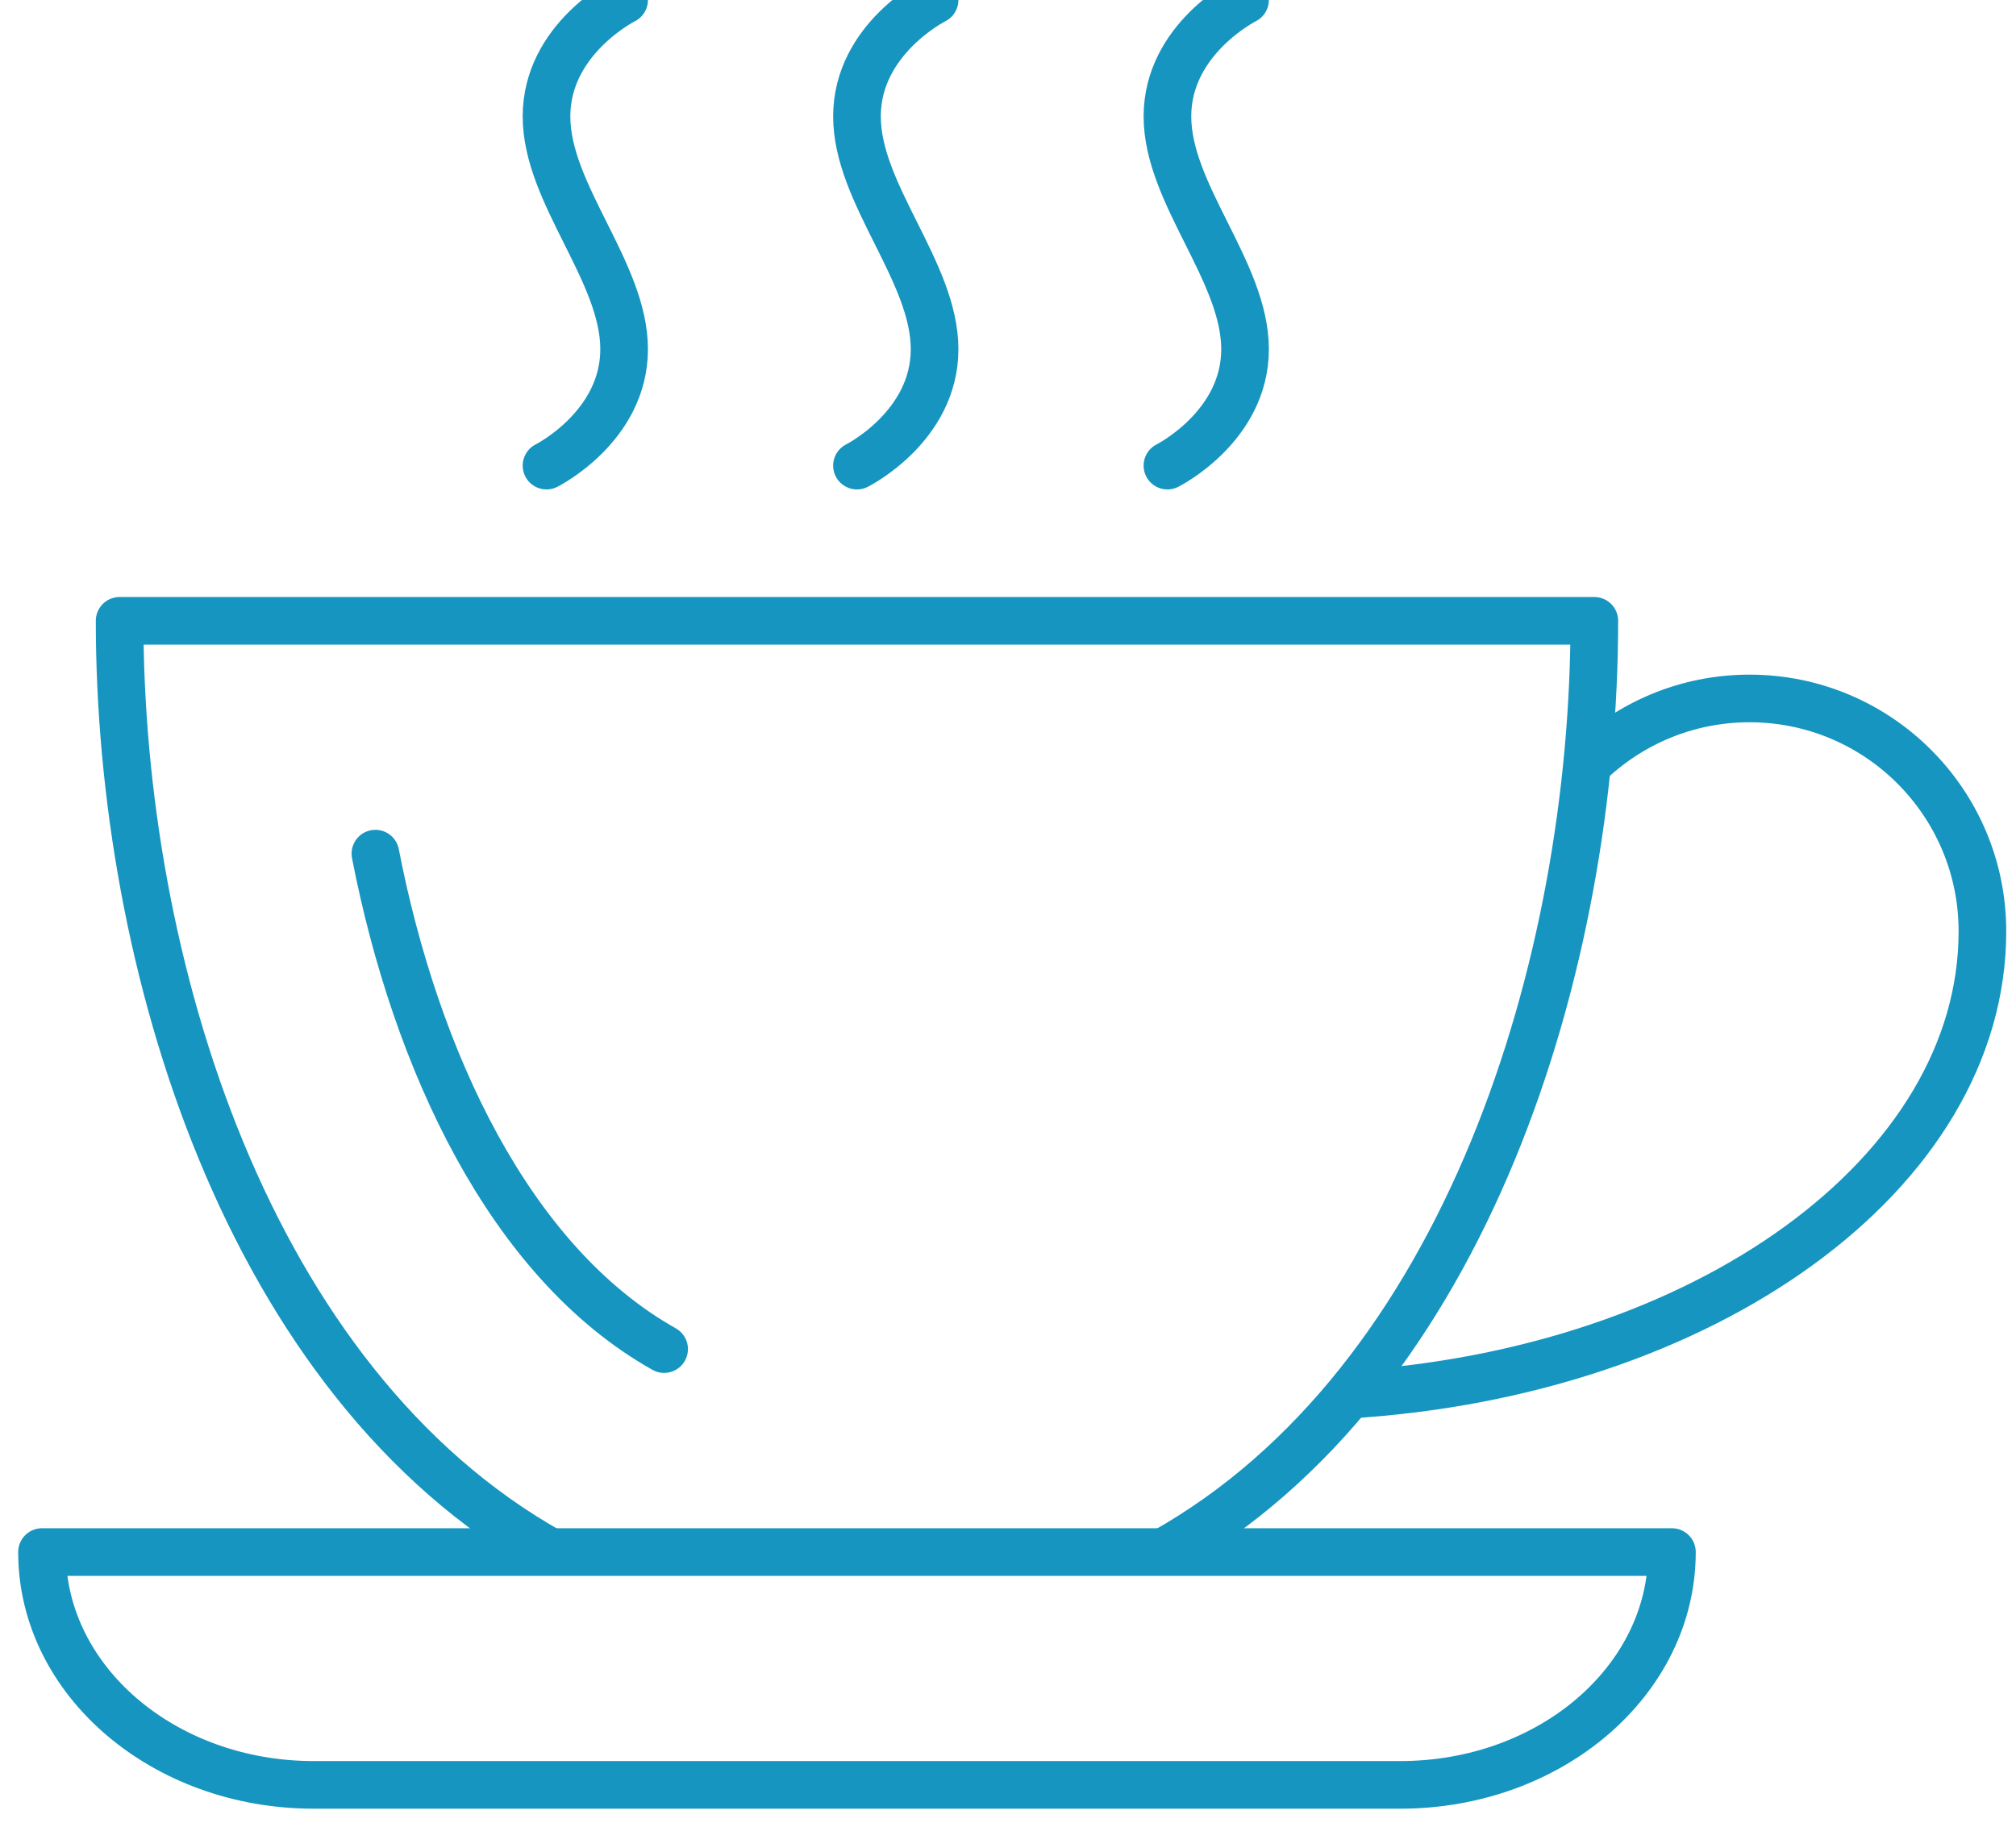
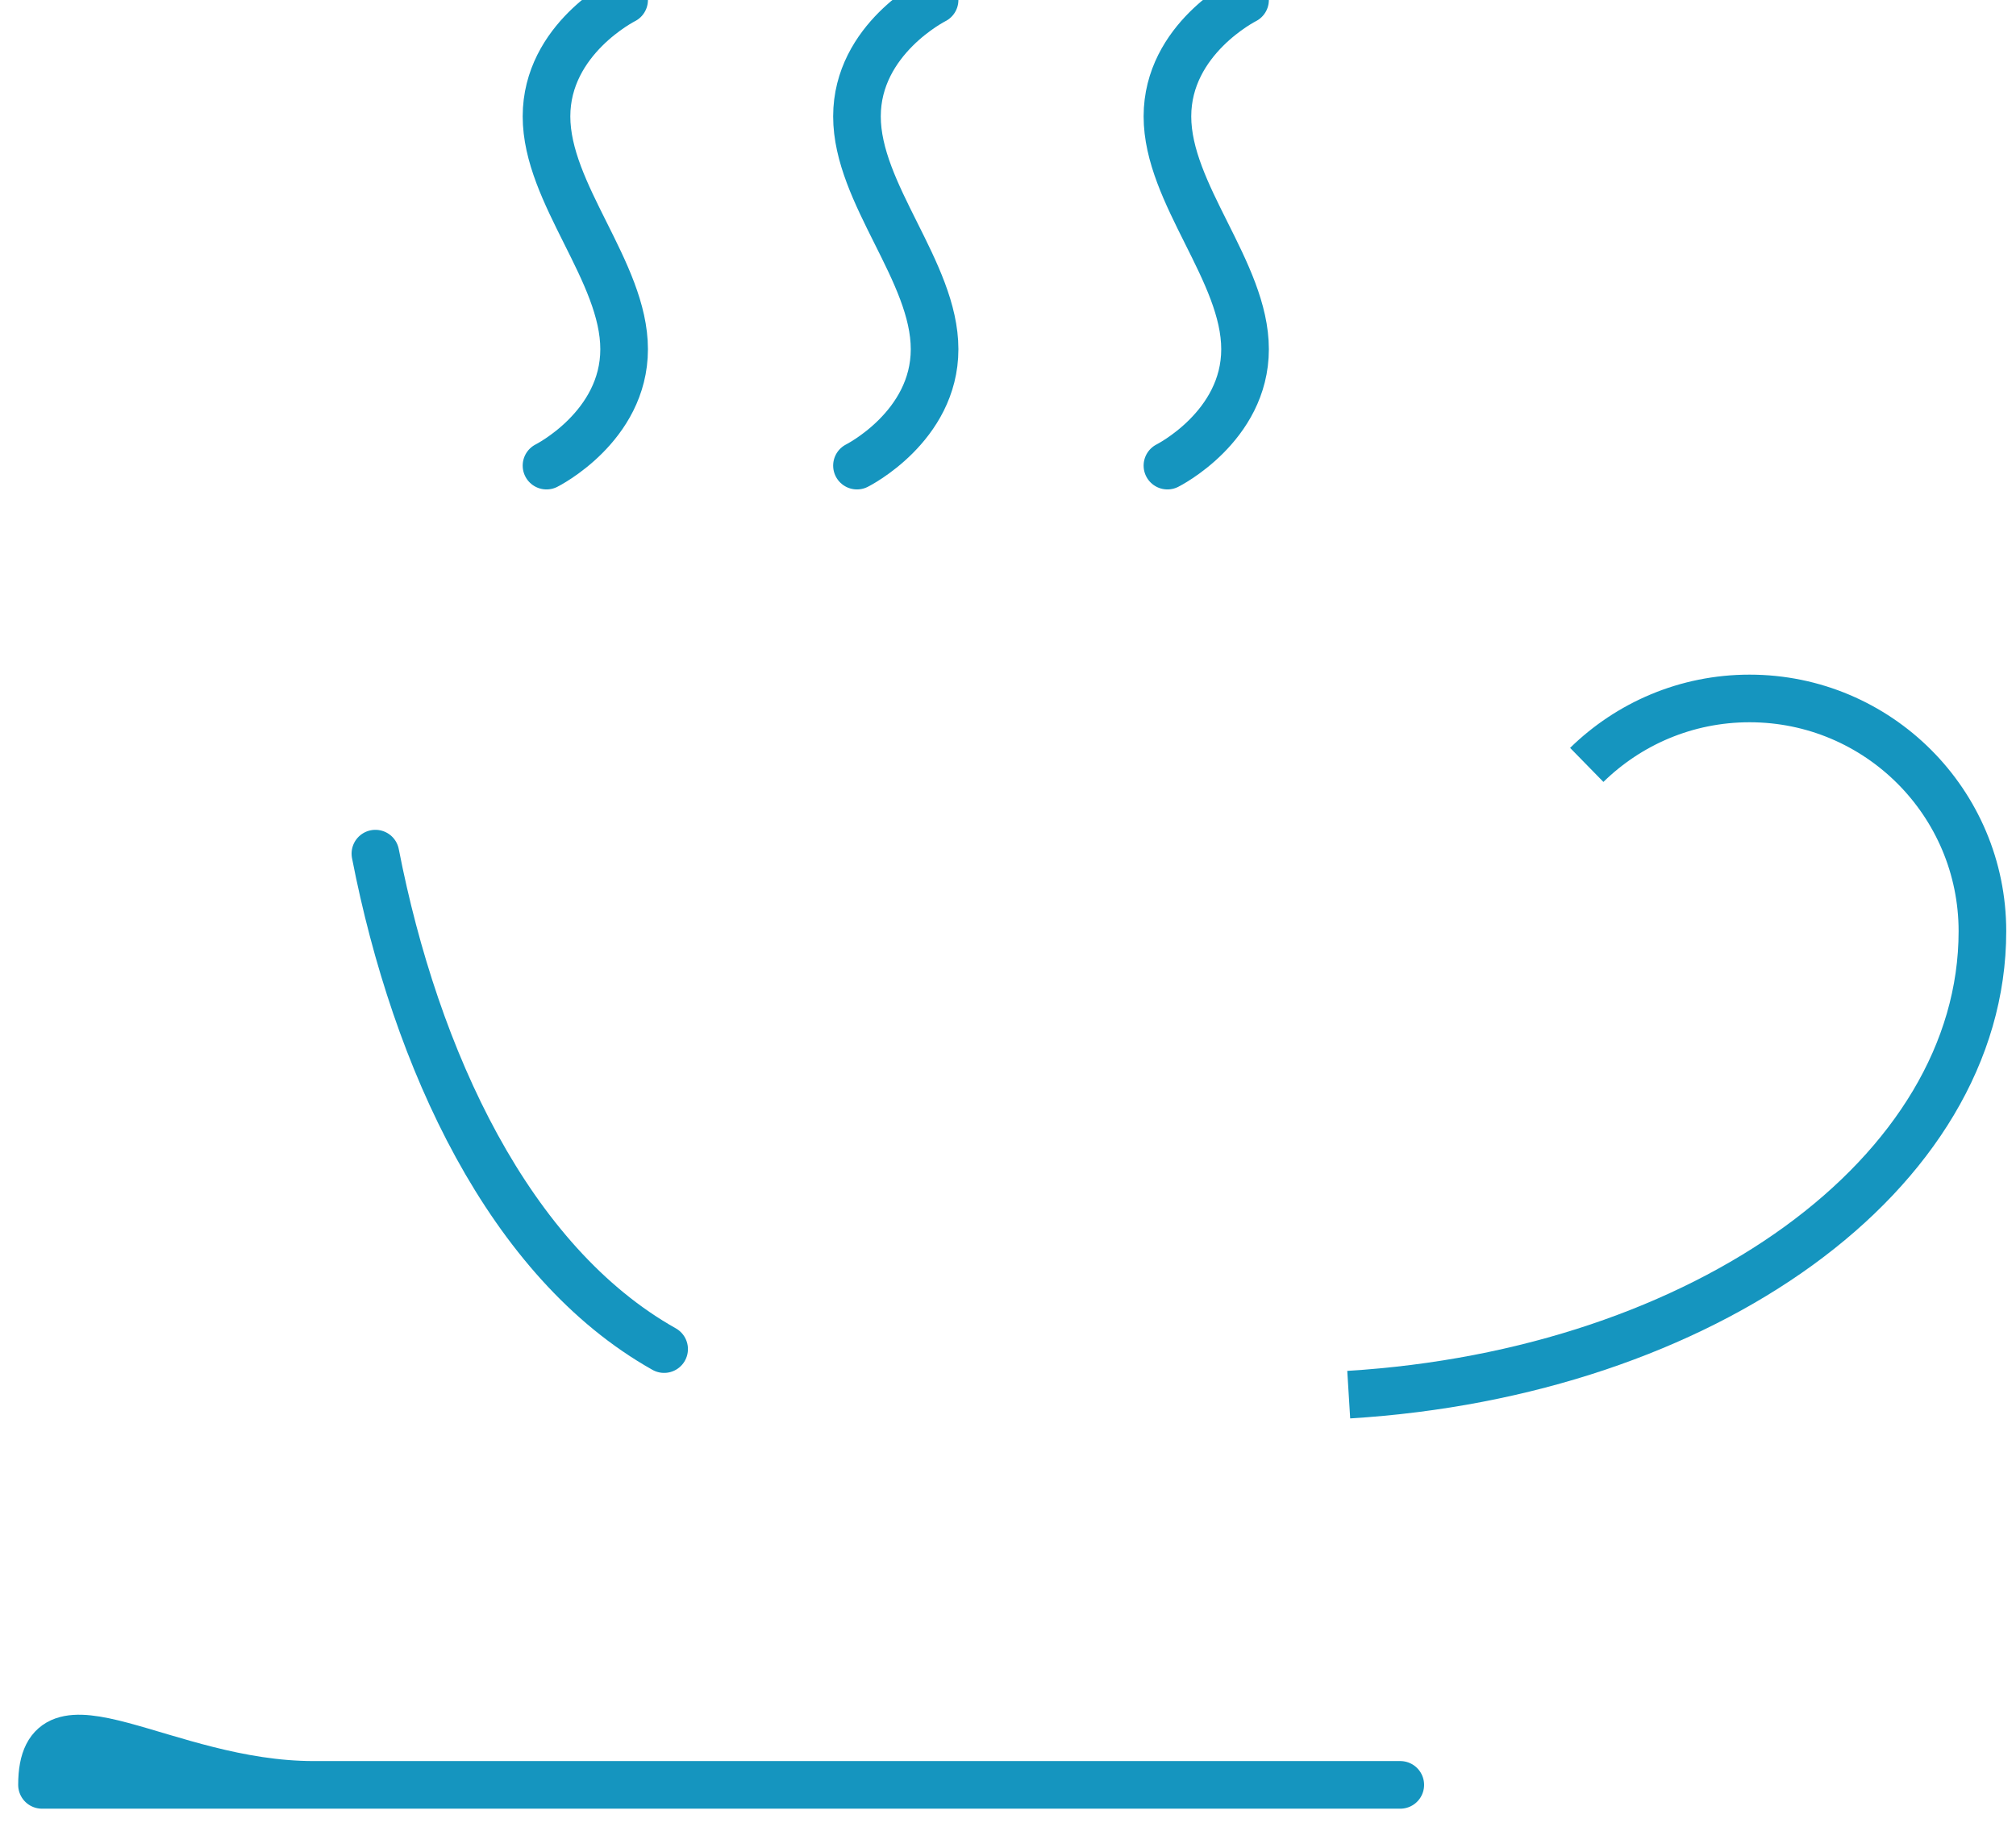
<svg xmlns="http://www.w3.org/2000/svg" width="96" height="87" viewBox="0 0 96 87" fill="none">
  <g id="IcÃ´ne ConvivialitÃ©">
-     <path id="Stroke 1" fill-rule="evenodd" clip-rule="evenodd" d="M66.68 85.008C73.824 85.008 79.616 80.043 79.616 73.92H2C2 80.043 7.792 85.008 14.936 85.008H66.68Z" stroke="#1595BF" stroke-width="2.268" stroke-linejoin="round" />
+     <path id="Stroke 1" fill-rule="evenodd" clip-rule="evenodd" d="M66.68 85.008H2C2 80.043 7.792 85.008 14.936 85.008H66.68Z" stroke="#1595BF" stroke-width="2.268" stroke-linejoin="round" />
    <path id="Stroke 3" d="M59.288 0C59.288 0 55.592 1.848 55.592 5.544C55.592 9.242 59.288 12.936 59.288 16.632C59.288 20.326 55.592 22.176 55.592 22.176" stroke="#1595BF" stroke-width="2.268" stroke-linecap="round" stroke-linejoin="round" />
    <path id="Stroke 5" d="M44.504 0C44.504 0 40.808 1.848 40.808 5.544C40.808 9.242 44.504 12.936 44.504 16.632C44.504 20.326 40.808 22.176 40.808 22.176" stroke="#1595BF" stroke-width="2.268" stroke-linecap="round" stroke-linejoin="round" />
    <path id="Stroke 7" d="M29.72 0C29.72 0 26.024 1.848 26.024 5.544C26.024 9.242 29.72 12.936 29.72 16.632C29.72 20.326 26.024 22.176 26.024 22.176" stroke="#1595BF" stroke-width="2.268" stroke-linecap="round" stroke-linejoin="round" />
    <path id="Stroke 9" d="M17.876 40.656C19.788 50.474 24.257 60.114 31.625 64.253" stroke="#1595BF" stroke-width="2.268" stroke-linecap="round" stroke-linejoin="round" />
-     <path id="Stroke 11" d="M55.42 73.92C69.866 65.805 75.92 45.843 75.92 29.568H5.696C5.696 45.843 11.749 65.805 26.196 73.92" stroke="#1595BF" stroke-width="2.268" stroke-linejoin="round" />
    <path id="Stroke 13" d="M64.225 66.423C81.147 65.385 94.401 55.905 94.401 44.353C94.401 38.228 89.435 33.265 83.313 33.265C80.293 33.265 77.56 34.473 75.56 36.43" stroke="#1595BF" stroke-width="2.268" stroke-linejoin="round" />
  </g>
</svg>